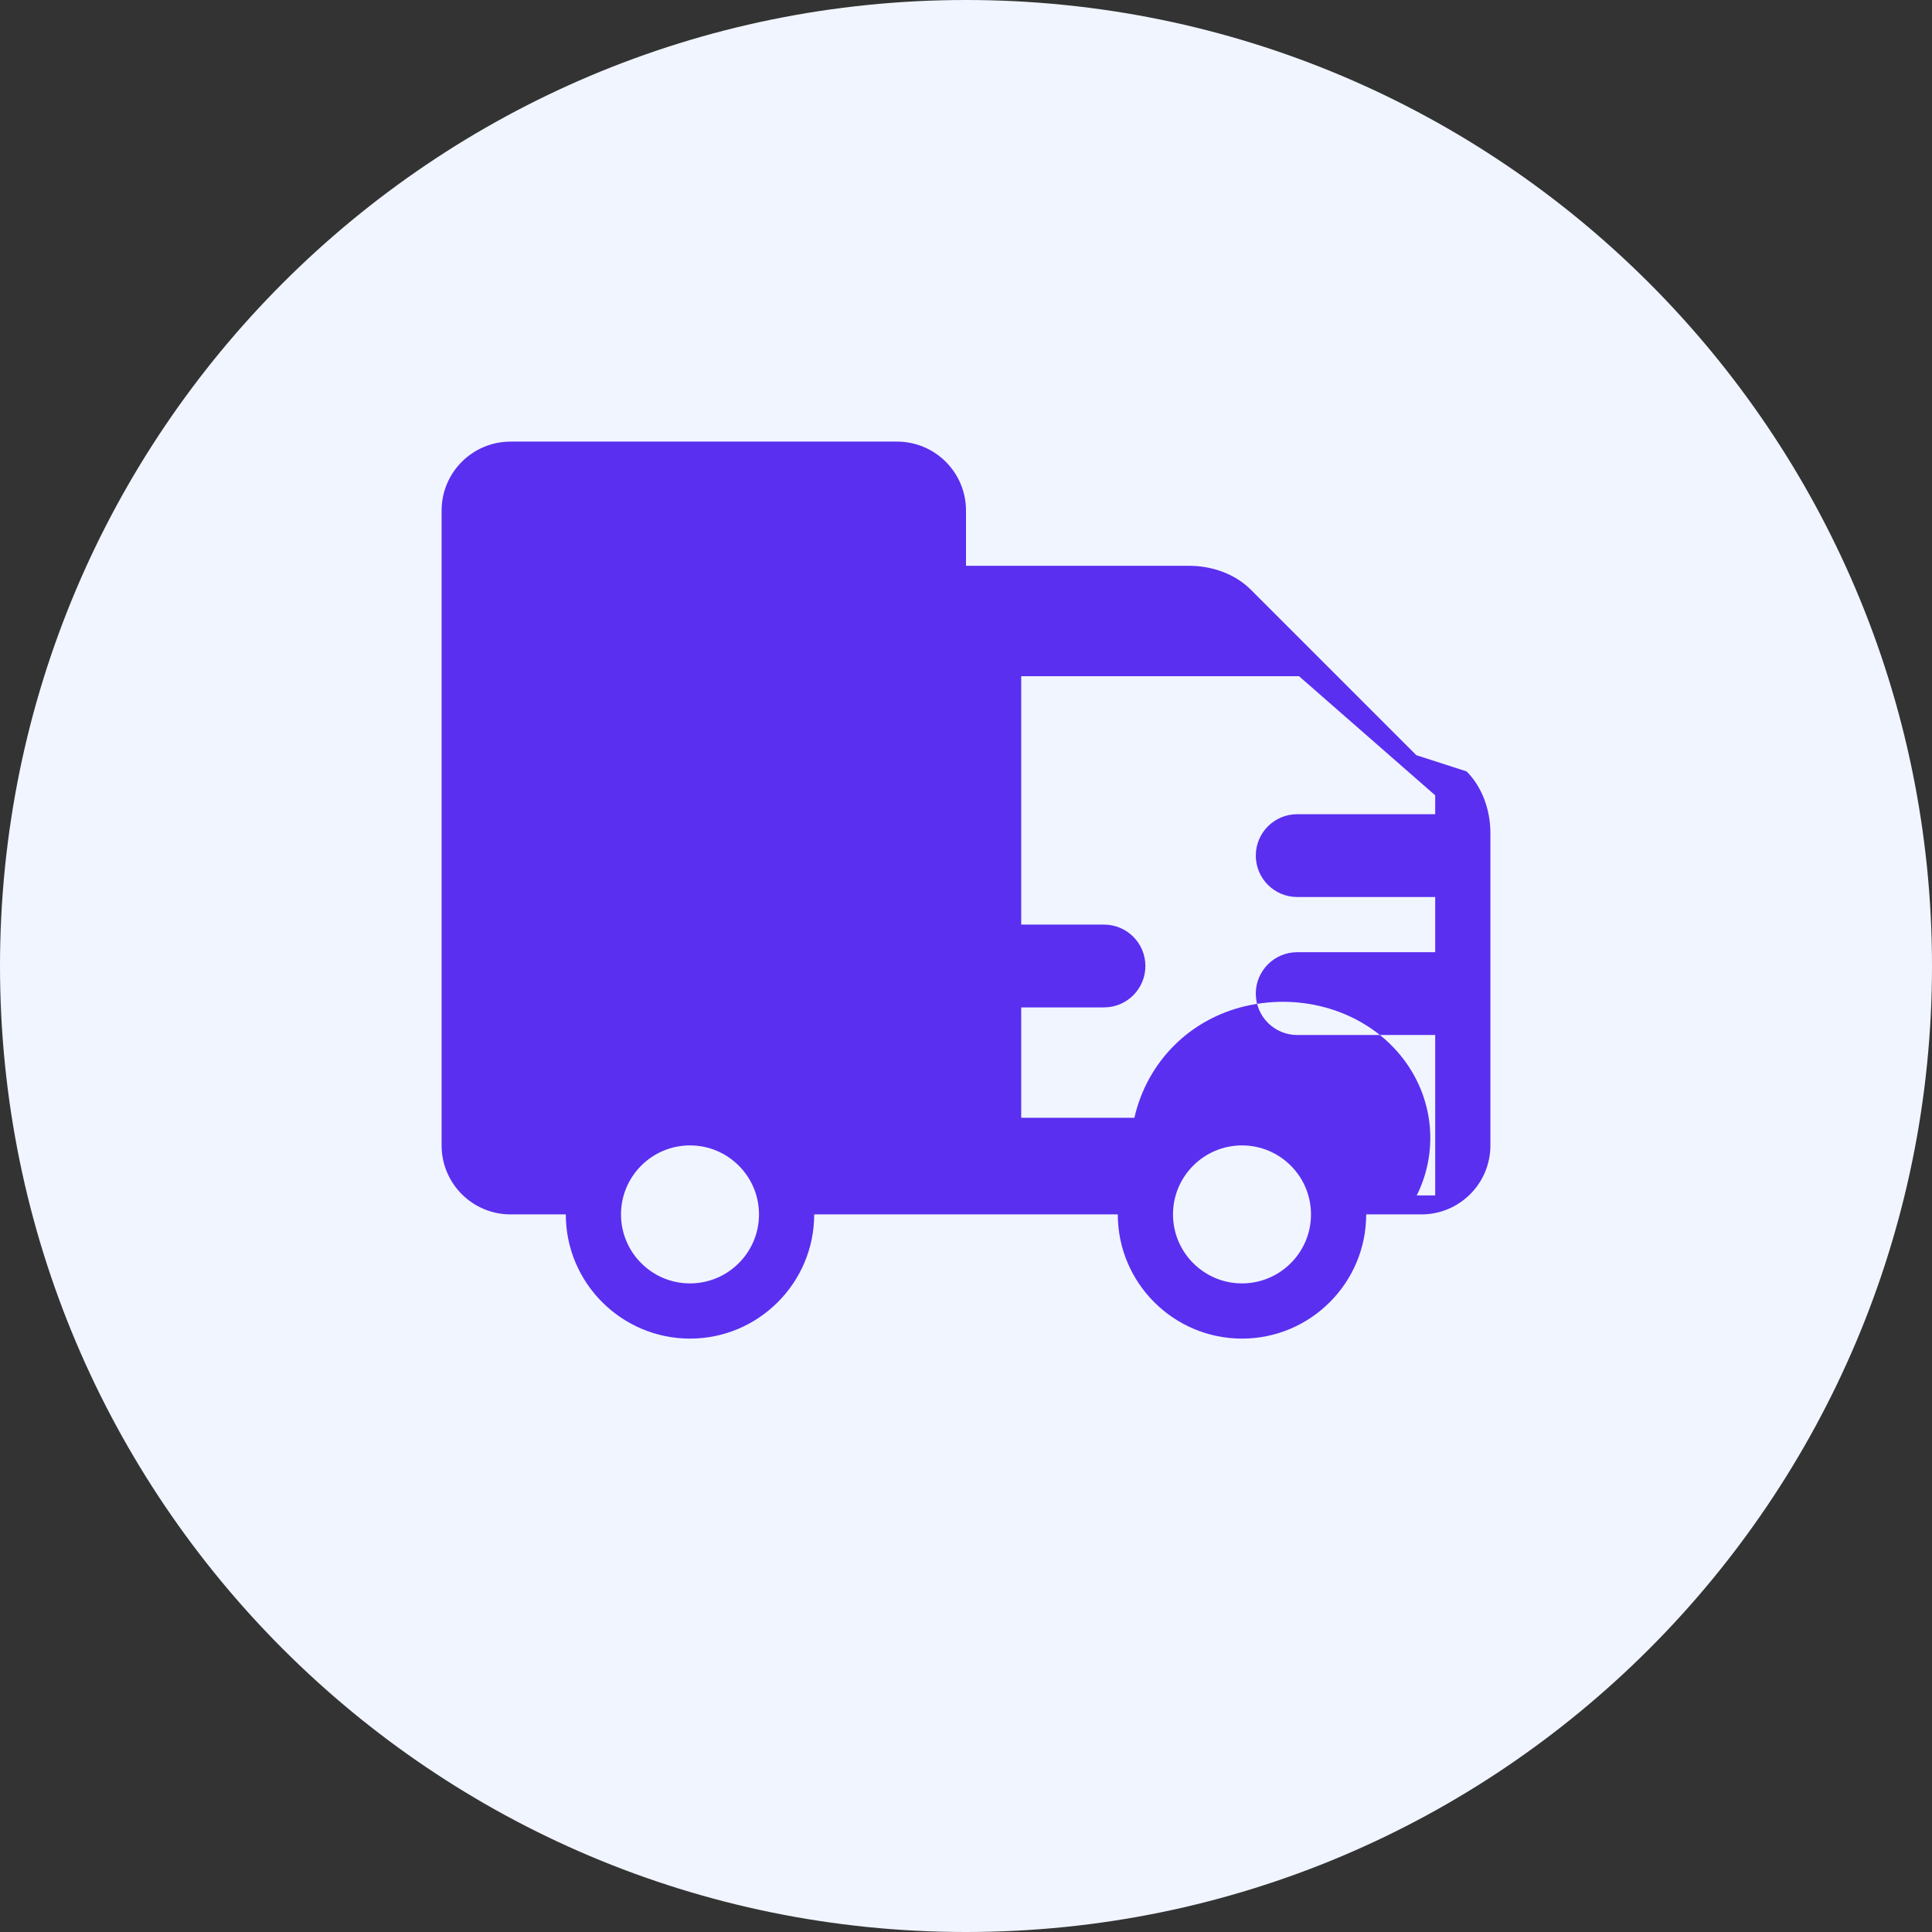
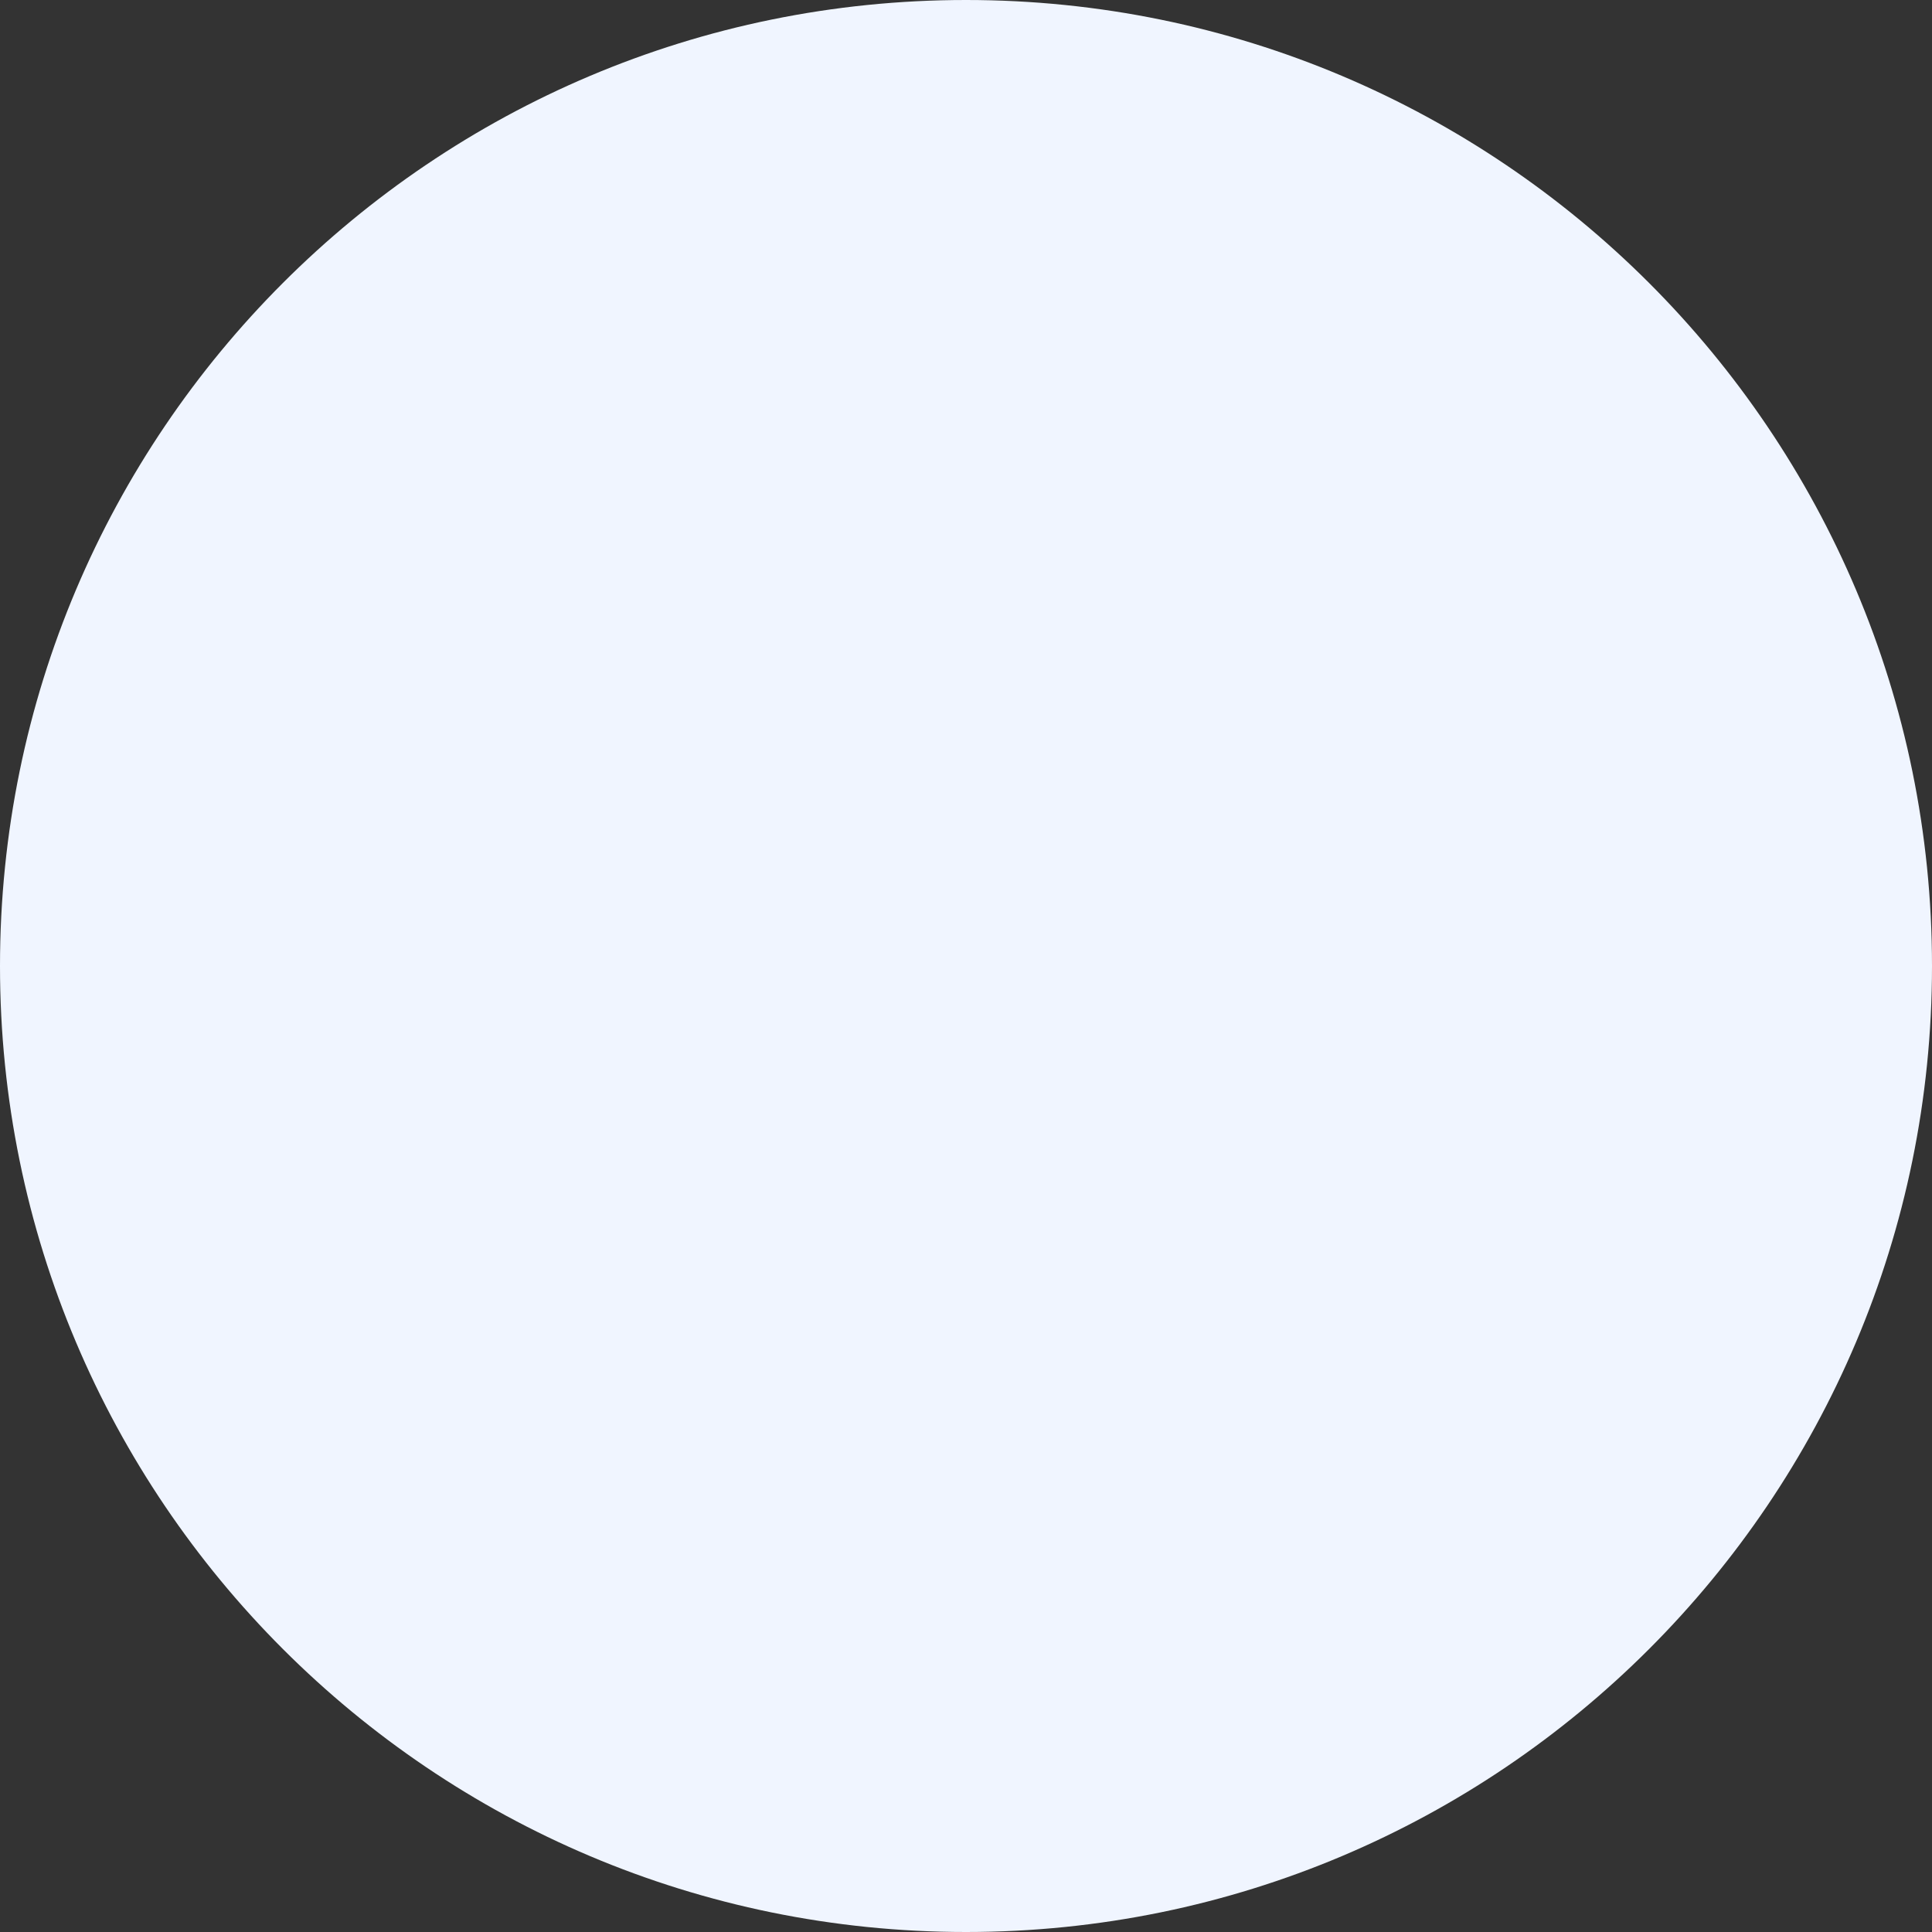
<svg xmlns="http://www.w3.org/2000/svg" width="70px" height="70px" viewBox="0 0 70 70" version="1.1">
  <rect x="0" y="0" width="70" height="70" fill="#333333" stroke="none" />
  <g stroke="none" stroke-width="1" fill="none" fill-rule="evenodd">
    <path d="M35,70 C54.33,70 70,54.33 70,35 C70,15.67 54.33,0 35,0 C15.67,0 0,15.67 0,35 C0,54.33 15.67,70 35,70 Z" fill="#F0F5FF" />
-     <path d="M51.316,27.362 L45.316,21.362 C44.75,20.796 43.917,20.5 43.083,20.5 L35,20.5 L35,18.5 C35,17.119 33.881,16 32.5,16 L18.5,16 C17.119,16 16,17.119 16,18.5 L16,41.5 C16,42.881 17.119,44 18.5,44 L20.5,44 C20.5,46.481 22.519,48.5 25,48.5 C27.481,48.5 29.5,46.481 29.5,44 L40.5,44 C40.5,46.481 42.519,48.5 45,48.5 C47.481,48.5 49.5,46.481 49.5,44 L51.5,44 C52.881,44 54,42.881 54,41.5 L54,30.183 C54,29.35 53.704,28.517 53.138,27.95 L51.316,27.362 Z M25,46.5 C23.621,46.5 22.5,45.379 22.5,44 C22.5,42.621 23.621,41.5 25,41.5 C26.379,41.5 27.5,42.621 27.5,44 C27.5,45.379 26.379,46.5 25,46.5 Z M45,46.5 C43.621,46.5 42.5,45.379 42.5,44 C42.5,42.621 43.621,41.5 45,41.5 C46.379,41.5 47.5,42.621 47.5,44 C47.5,45.379 46.379,46.5 45,46.5 Z M52,37.5 L47,37.5 C46.172,37.5 45.5,36.828 45.5,36 C45.5,35.172 46.172,34.5 47,34.5 L52,34.5 L52,32.5 L47,32.5 C46.172,32.5 45.5,31.828 45.5,31 C45.5,30.172 46.172,29.5 47,29.5 L52,29.5 L52,28.816 L47.066,24.5 L37,24.5 L37,33.5 L40,33.5 C40.828,33.5 41.5,34.172 41.5,35 C41.5,35.828 40.828,36.5 40,36.5 L37,36.5 L37,40.5 L41.101,40.5 C41.565,38.463 43.117,36.911 45.155,36.447 C47.192,35.983 49.304,36.618 50.608,38.08 C51.912,39.543 52.188,41.592 51.331,43.313 L52,43.313 L52,37.5 Z" fill="#5A2FF0" />
  </g>
</svg>